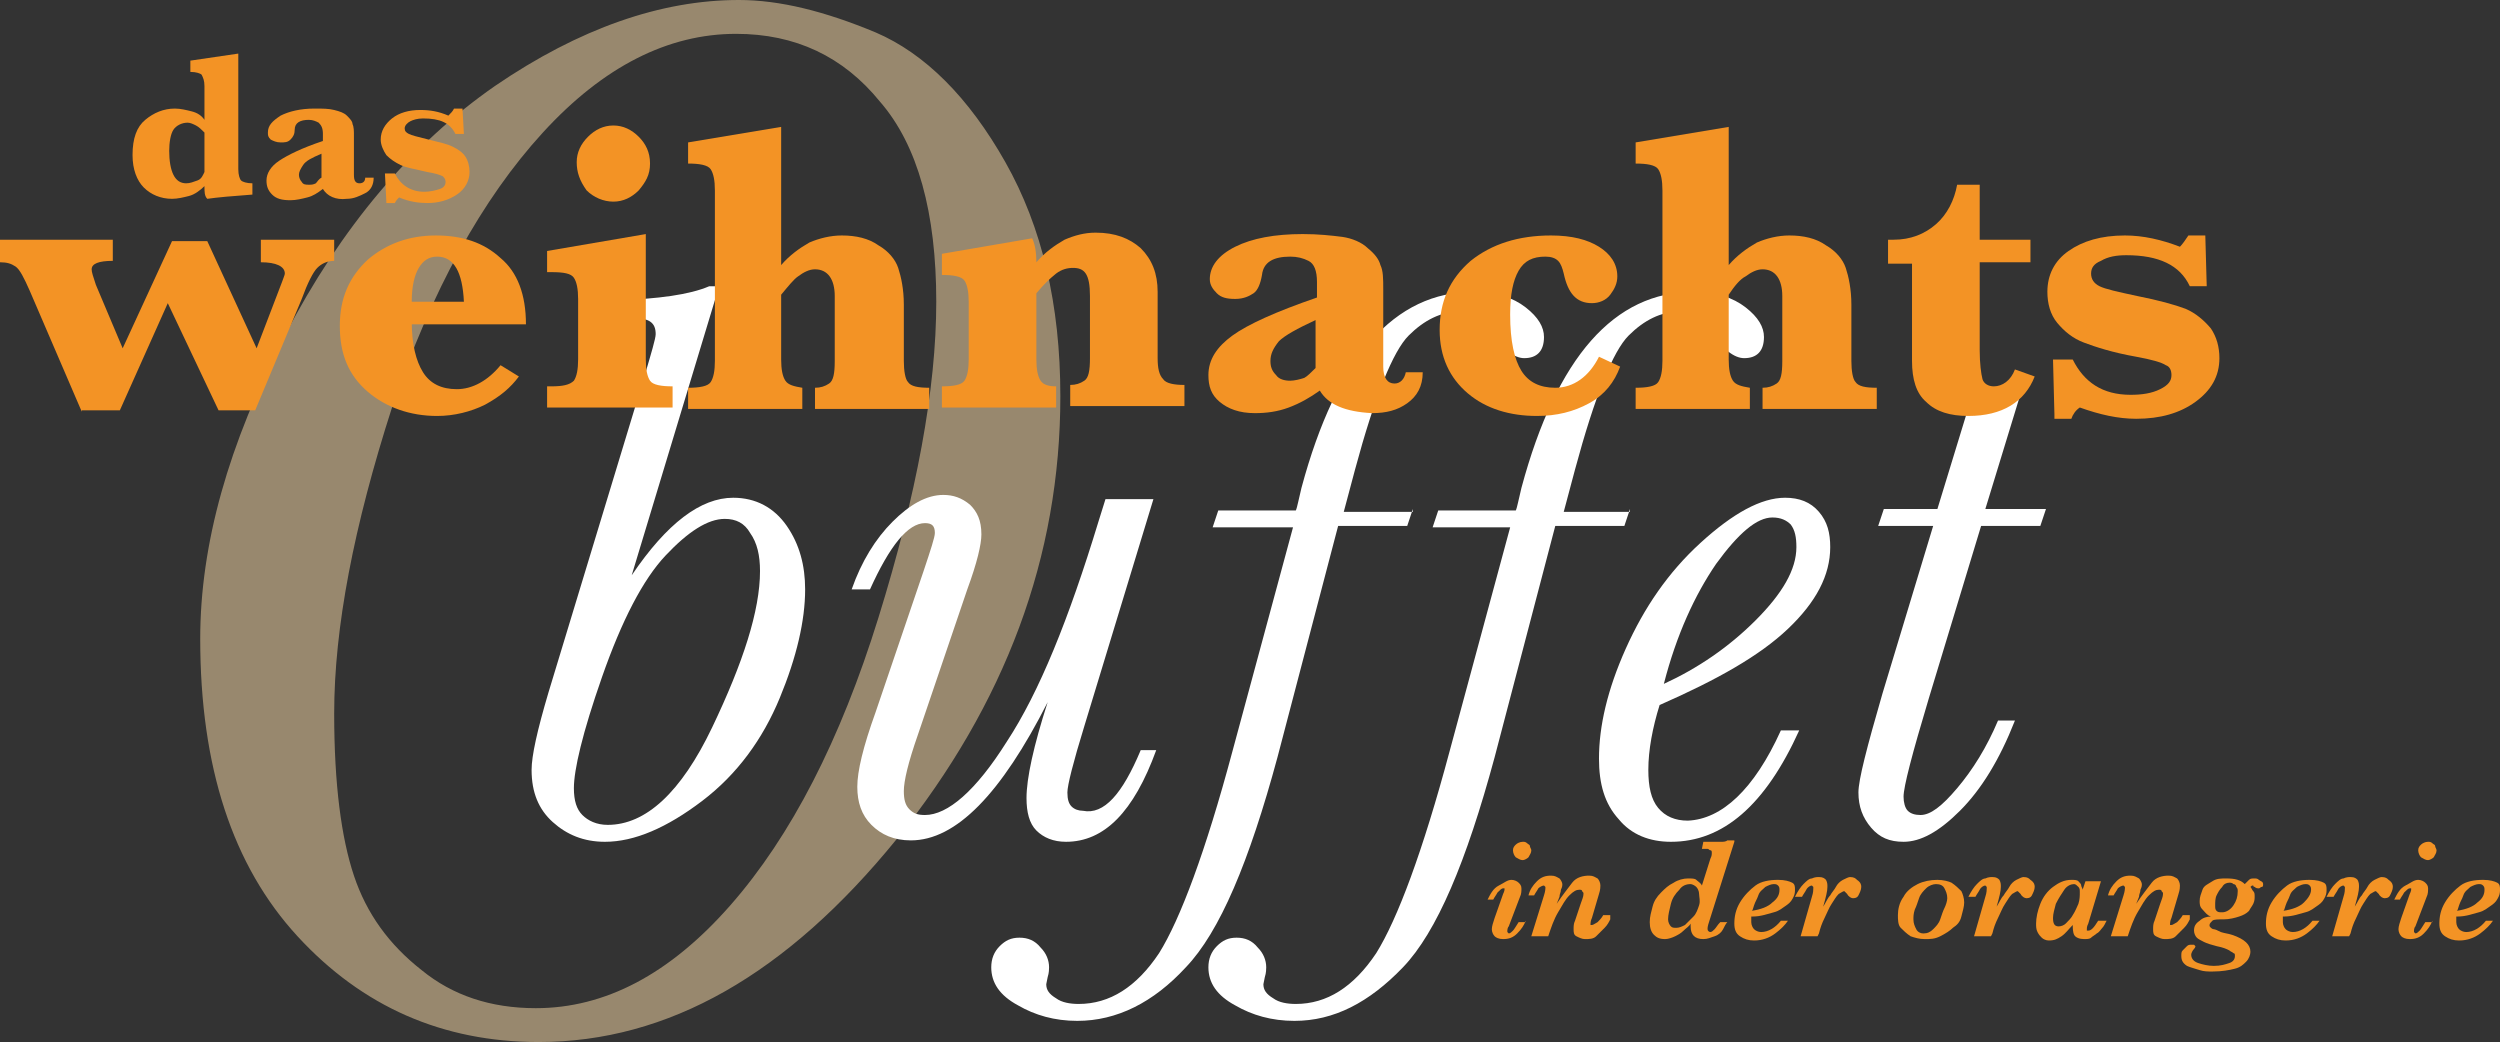
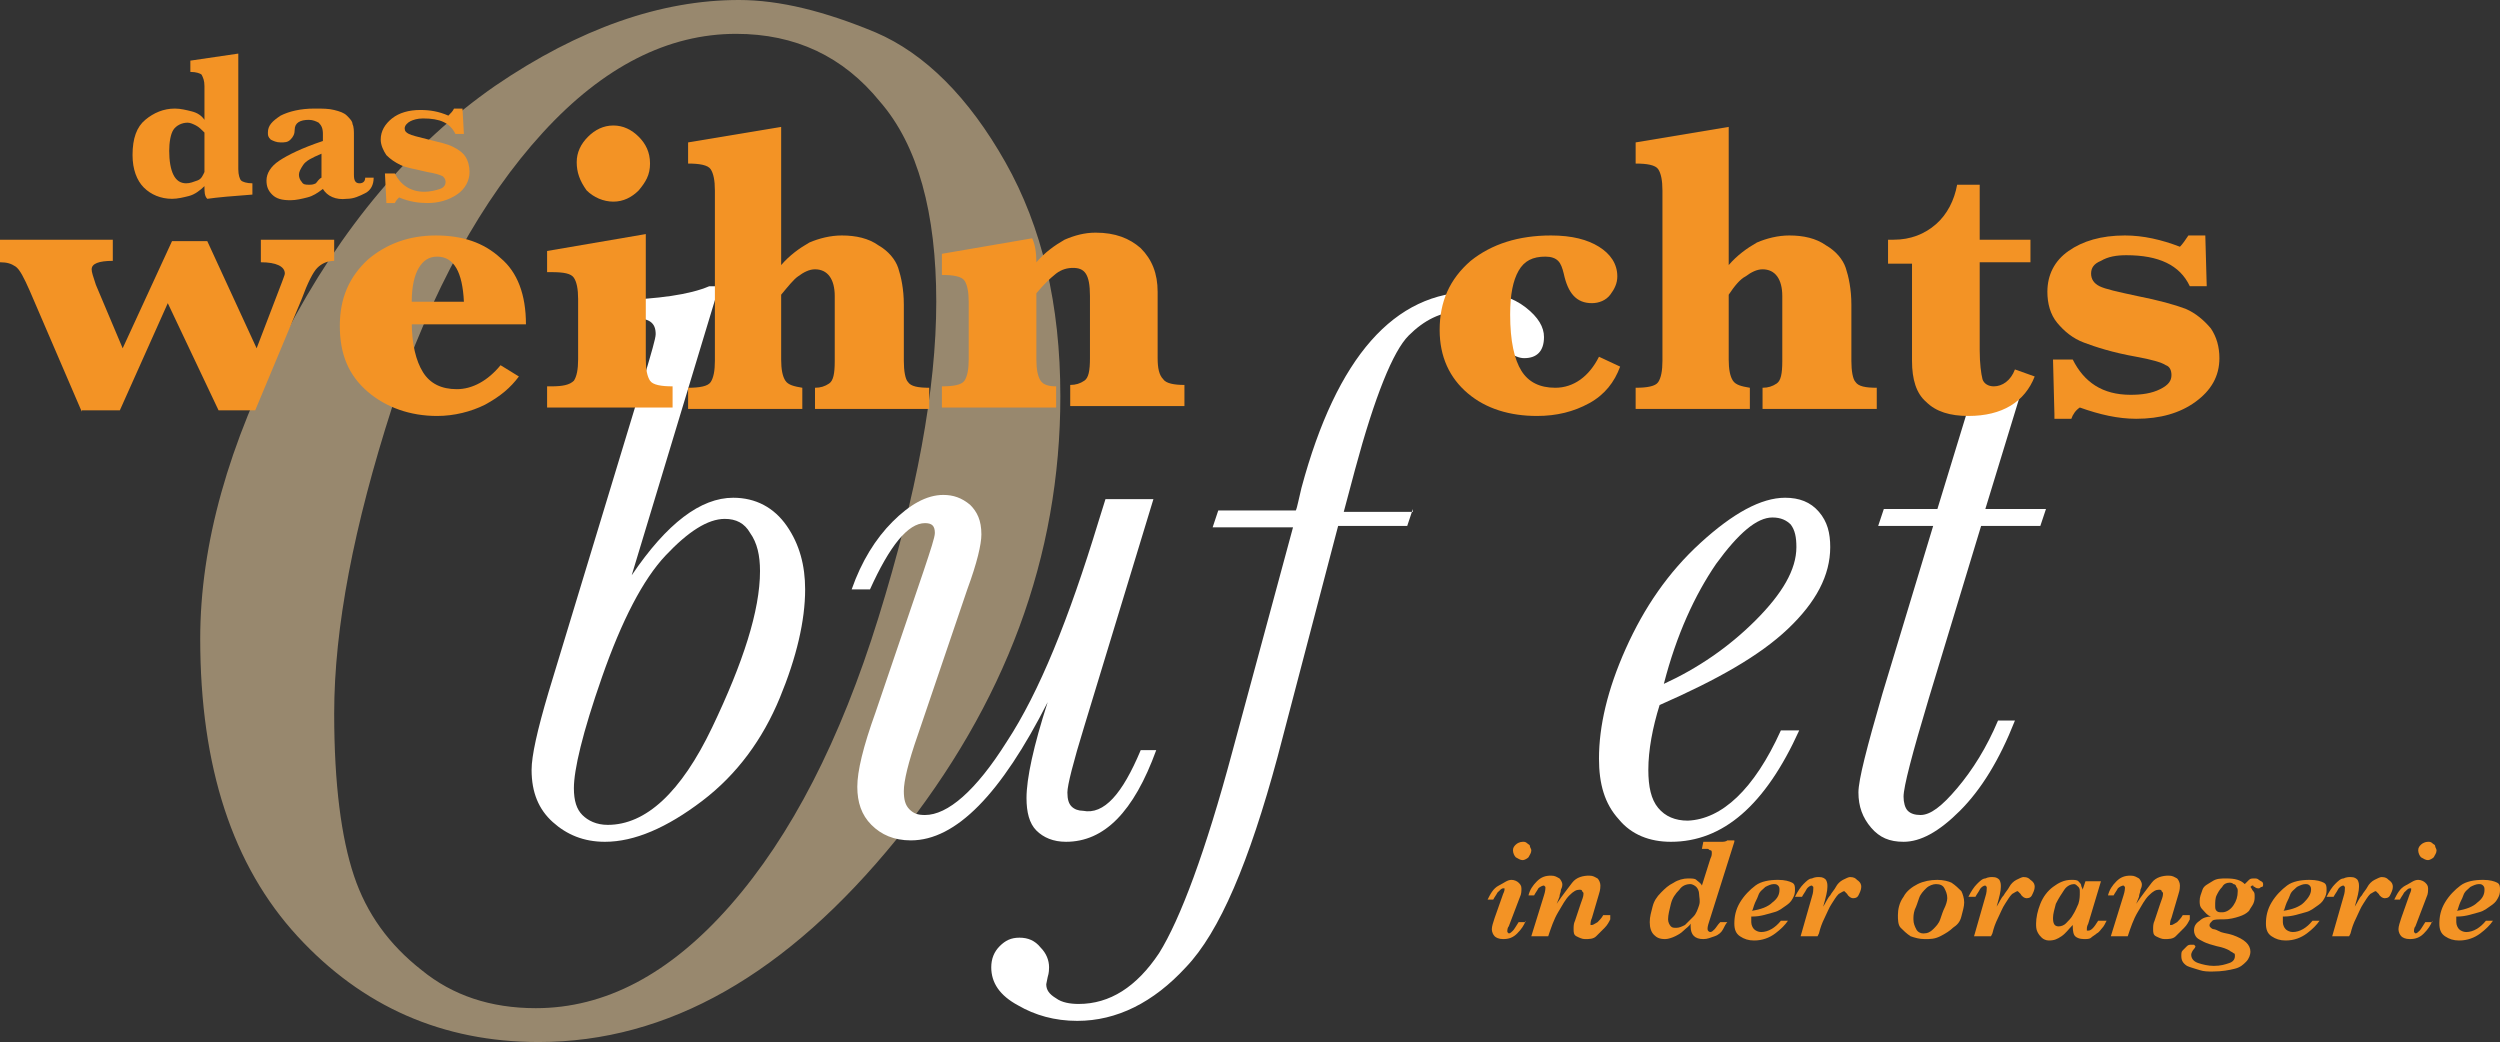
<svg xmlns="http://www.w3.org/2000/svg" id="Ebene_1" x="0px" y="0px" width="177.3px" height="73.9px" viewBox="0 0 177.3 73.9" style="enable-background:new 0 0 177.3 73.9;" xml:space="preserve">
  <rect x="0" y="0" width="177.3" height="73.9" fill="#333333" stroke="none" />
  <style type="text/css"> .st0{opacity:0.5;} .st1{fill:#FEDEA9;} .st2{fill:#FFFFFF;} .st3{fill:#F39325;} </style>
  <g class="st0">
    <path class="st1" d="M14.2,45.3c0-6.7,2-13.8,6-21.5c4-7.7,9-13.6,14.9-17.7C41.1,2,46.9,0,52.4,0c2.9,0,6.1,0.8,9.7,2.3 c3.5,1.5,6.6,4.6,9.2,9.2c2.6,4.6,3.9,10.1,3.9,16.6c0,11.4-3.9,21.8-11.6,31.4c-7.8,9.6-16.2,14.4-25.4,14.4 c-6.8,0-12.5-2.5-17.1-7.5C16.5,61.4,14.2,54.4,14.2,45.3z M23.7,50.6c0,5,0.5,8.8,1.4,11.5c0.9,2.7,2.5,4.9,4.8,6.7 c2.2,1.8,4.9,2.7,8.1,2.7c4.9,0,9.5-2.4,13.8-7.3c4.3-4.9,7.8-11.7,10.5-20.4c2.7-8.7,4.1-16.2,4.1-22.4c0-6.3-1.3-11.1-4-14.2 c-2.6-3.2-6-4.8-10.2-4.8c-4.8,0-9.4,2.3-13.7,7c-4.3,4.7-7.9,11.2-10.7,19.5C25.1,37.3,23.7,44.5,23.7,50.6z" />
  </g>
  <g>
    <g>
      <path class="st2" d="M44.8,40.8c2.5-3.7,4.9-5.5,7.2-5.5c1.6,0,2.9,0.7,3.8,2s1.3,2.8,1.3,4.5c0,2.2-0.6,4.8-1.8,7.7 c-1.2,2.9-3,5.4-5.5,7.3s-4.8,2.9-6.9,2.9c-1.5,0-2.7-0.5-3.7-1.4s-1.5-2.1-1.5-3.7c0-1,0.4-2.8,1.2-5.5l6.8-22.4 c0.5-1.7,0.8-2.7,0.8-3c0-0.4-0.1-0.7-0.4-0.9s-0.9-0.3-1.8-0.3h-0.9l0.3-1.2c3-0.1,5.2-0.4,6.6-1H51L44.8,40.8z M40.7,55.9 c0,0.9,0.2,1.5,0.6,1.9c0.4,0.4,1,0.7,1.8,0.7c2.7,0,5.2-2.3,7.4-6.9s3.4-8.3,3.4-11.1c0-1.1-0.2-2-0.7-2.7c-0.4-0.7-1-1-1.8-1 c-1.2,0-2.6,0.9-4.2,2.6c-1.6,1.7-3.1,4.6-4.5,8.6S40.7,54.6,40.7,55.9z" />
      <path class="st2" d="M80.9,53.2H82c-1.6,4.4-3.7,6.5-6.4,6.5c-0.9,0-1.6-0.3-2.1-0.8c-0.5-0.5-0.7-1.3-0.7-2.3 c0-1.4,0.5-3.7,1.5-6.8c-3.3,6.5-6.5,9.8-9.7,9.8c-1.2,0-2.1-0.4-2.8-1.1c-0.7-0.7-1-1.6-1-2.7c0-1.1,0.4-2.8,1.3-5.3l3.4-10 c0.5-1.5,0.8-2.4,0.8-2.7c0-0.5-0.2-0.7-0.7-0.7c-1.2,0-2.5,1.6-3.9,4.7h-1.3c0.7-2,1.7-3.6,2.9-4.8c1.2-1.2,2.4-1.9,3.6-1.9 c0.7,0,1.3,0.2,1.9,0.7c0.5,0.5,0.8,1.1,0.8,2.1c0,0.7-0.3,2-1,3.9l-3.5,10.3c-0.7,2-1,3.3-1,4c0,0.6,0.1,1,0.4,1.3 c0.3,0.3,0.6,0.4,1.1,0.4c1.6,0,3.6-1.7,5.8-5.2c2.3-3.5,4.4-8.7,6.5-15.6l0.5-1.6h3.4l-4.9,16.1c-0.8,2.6-1.2,4.2-1.2,4.7 c0,0.5,0.1,0.8,0.3,1s0.5,0.3,0.8,0.3C78.3,57.8,79.6,56.3,80.9,53.2z" />
      <path class="st2" d="M100.2,36.1l-0.4,1.2h-4.9l-4.3,16.4c-2,7.4-4.1,12.4-6.5,14.9c-2.3,2.5-4.9,3.8-7.7,3.8 c-1.6,0-3-0.4-4.2-1.1c-1.3-0.7-1.9-1.6-1.9-2.7c0-0.6,0.2-1.1,0.6-1.5s0.8-0.6,1.4-0.6c0.6,0,1.1,0.2,1.5,0.7 c0.4,0.4,0.6,0.9,0.6,1.4c0,0.1,0,0.4-0.1,0.7l-0.1,0.5c0,0.4,0.2,0.7,0.7,1c0.4,0.3,1,0.4,1.6,0.4c2.2,0,4.1-1.2,5.7-3.6 c1.5-2.4,3.3-7.2,5.2-14.3l4.3-15.9H86l0.4-1.2h5.5c0.1-0.2,0.2-0.8,0.4-1.6c2.5-9.3,6.6-13.9,12.2-13.9c1.6,0,2.8,0.4,3.7,1.1 s1.3,1.4,1.3,2.1c0,1-0.5,1.5-1.4,1.5c-0.7,0-1.5-0.6-2.4-1.9c-0.6-0.9-1.3-1.4-2.2-1.4c-1.3,0-2.5,0.6-3.6,1.7s-2.4,4.3-3.8,9.5 l-0.8,3H100.2z" />
-       <path class="st2" d="M115.6,36.1l-0.4,1.2h-4.9L106,53.7c-2,7.4-4.1,12.4-6.5,14.9s-4.9,3.8-7.7,3.8c-1.6,0-3-0.4-4.2-1.1 c-1.3-0.7-1.9-1.6-1.9-2.7c0-0.6,0.2-1.1,0.6-1.5s0.8-0.6,1.4-0.6c0.6,0,1.1,0.2,1.5,0.7c0.4,0.4,0.6,0.9,0.6,1.4 c0,0.1,0,0.4-0.1,0.7l-0.1,0.5c0,0.4,0.2,0.7,0.7,1c0.4,0.3,1,0.4,1.6,0.4c2.2,0,4.1-1.2,5.7-3.6c1.5-2.4,3.3-7.2,5.2-14.3 l4.3-15.9h-5.5l0.4-1.2h5.5c0.1-0.2,0.2-0.8,0.4-1.6c2.5-9.3,6.6-13.9,12.2-13.9c1.6,0,2.8,0.4,3.7,1.1s1.3,1.4,1.3,2.1 c0,1-0.5,1.5-1.4,1.5c-0.7,0-1.5-0.6-2.4-1.9c-0.6-0.9-1.3-1.4-2.2-1.4c-1.3,0-2.5,0.6-3.6,1.7s-2.4,4.3-3.8,9.5l-0.8,3H115.6z" />
      <path class="st2" d="M126.3,51.8h1.3c-2.4,5.3-5.4,7.9-9.1,7.9c-1.5,0-2.8-0.5-3.7-1.6c-1-1.1-1.4-2.5-1.4-4.3 c0-2.3,0.6-4.9,1.9-7.8s3-5.4,5.3-7.5c2.3-2.1,4.3-3.2,6-3.2c1,0,1.8,0.3,2.4,1s0.8,1.5,0.8,2.5c0,2-1,3.9-3,5.8 c-2,1.9-5,3.6-9.1,5.4c-0.5,1.6-0.8,3.2-0.8,4.6c0,1.2,0.2,2.1,0.7,2.7c0.5,0.6,1.2,0.9,2.1,0.9C122.1,58.1,124.4,56,126.3,51.8z M118,48.5c2.4-1.1,4.6-2.6,6.5-4.5c1.9-1.9,2.9-3.6,2.9-5.2c0-0.7-0.1-1.2-0.4-1.6c-0.3-0.3-0.7-0.5-1.3-0.5 c-1.1,0-2.4,1.1-4,3.3C120.2,42.2,118.9,45,118,48.5z" />
      <path class="st2" d="M145.1,36.1l-0.4,1.2h-4.2l-3.7,12.2c-1.2,4-1.8,6.3-1.8,7c0,0.4,0.1,0.8,0.3,1c0.2,0.2,0.5,0.3,0.9,0.3 c0.7,0,1.5-0.6,2.6-1.9c1.1-1.3,2.1-2.9,2.9-4.8h1.2c-1.1,2.8-2.4,4.9-3.9,6.4c-1.5,1.5-2.8,2.2-4,2.2c-1,0-1.7-0.3-2.3-1 c-0.6-0.7-0.9-1.5-0.9-2.5c0-0.9,0.6-3.2,1.7-7l3.6-11.9h-3.9l0.4-1.2h3.8l2.6-8.5h3.4l-2.6,8.5H145.1z" />
    </g>
  </g>
  <g>
    <g>
      <path class="st3" d="M5.8,29.2l-3.7-8.6c-0.4-0.9-0.7-1.5-1-1.7S0.5,18.6,0,18.6V17h8v1.5c-1,0-1.5,0.2-1.5,0.6 c0,0.2,0.1,0.5,0.3,1.1l1.9,4.5l3.5-7.6h2.5l3.5,7.6L20,20c0.1-0.3,0.2-0.5,0.2-0.6c0-0.5-0.6-0.8-1.7-0.8V17h5.2v1.5 c-0.5,0-0.9,0.2-1.2,0.5c-0.3,0.3-0.7,1.1-1.1,2.2l-3.3,7.9h-2.6l-3.6-7.6l-3.4,7.6H5.8z" />
      <path class="st3" d="M29.2,22.8c0,1.6,0.3,2.8,0.8,3.6s1.3,1.2,2.4,1.2c1.1,0,2.2-0.6,3.1-1.7l1.3,0.8c-0.6,0.8-1.3,1.4-2.4,2 c-1,0.5-2.2,0.8-3.4,0.8c-1.9,0-3.6-0.6-4.9-1.7c-1.4-1.2-2-2.7-2-4.7s0.7-3.5,2-4.7c1.3-1.1,2.9-1.7,4.8-1.7 c1.9,0,3.4,0.5,4.6,1.6c1.2,1,1.8,2.6,1.8,4.7H29.2z M29.2,21.4h3.7c-0.1-2.1-0.7-3.2-1.9-3.2c-0.6,0-1,0.3-1.3,0.8 C29.4,19.5,29.2,20.3,29.2,21.4z" />
      <path class="st3" d="M45.8,16.6v8.9c0,0.7,0.1,1.2,0.3,1.5c0.2,0.3,0.8,0.4,1.6,0.4v1.5h-8.9v-1.5h0.3c0.8,0,1.3-0.1,1.6-0.4 c0.2-0.3,0.3-0.8,0.3-1.5v-4.3c0-0.7-0.1-1.2-0.3-1.5c-0.2-0.3-0.7-0.4-1.6-0.4h-0.3v-1.5L45.8,16.6z M40.9,11.5 c0-0.7,0.3-1.3,0.8-1.8s1.1-0.8,1.8-0.8c0.7,0,1.3,0.3,1.8,0.8s0.8,1.1,0.8,1.9s-0.3,1.3-0.8,1.9c-0.5,0.5-1.1,0.8-1.8,0.8 c-0.7,0-1.4-0.3-1.9-0.8C41.1,12.8,40.9,12.2,40.9,11.5z" />
      <path class="st3" d="M55.4,20.9v4.6c0,0.7,0.1,1.2,0.3,1.5c0.2,0.3,0.6,0.4,1.2,0.5v1.5h-8.1v-1.5c0.8,0,1.4-0.1,1.6-0.4 c0.2-0.3,0.3-0.8,0.3-1.5V13.5c0-0.7-0.1-1.2-0.3-1.5c-0.2-0.3-0.8-0.4-1.6-0.4v-1.5l6.6-1.1v9.8c0.6-0.7,1.3-1.2,2-1.6 c0.7-0.3,1.5-0.5,2.3-0.5c1,0,1.9,0.2,2.6,0.7c0.7,0.4,1.2,1,1.4,1.6c0.2,0.6,0.4,1.5,0.4,2.6v4c0,0.7,0.1,1.3,0.3,1.5 c0.2,0.3,0.7,0.4,1.5,0.4v1.5h-8.1v-1.5c0.4,0,0.7-0.1,1-0.3c0.3-0.2,0.4-0.7,0.4-1.6v-4.6c0-1.2-0.5-1.9-1.4-1.9 c-0.4,0-0.8,0.2-1.2,0.5C56.3,19.8,55.9,20.3,55.4,20.9z" />
      <path class="st3" d="M73.5,20.8v4.7c0,0.7,0.1,1.2,0.3,1.5c0.2,0.3,0.6,0.4,1.1,0.4v1.5h-8.1v-1.5c0.8,0,1.4-0.1,1.6-0.4 c0.2-0.3,0.3-0.8,0.3-1.5v-4.1c0-0.7-0.1-1.2-0.3-1.5c-0.2-0.3-0.8-0.4-1.6-0.4V18l6.4-1.1c0.2,0.4,0.3,1,0.3,1.7 c0.6-0.7,1.3-1.2,2-1.6c0.7-0.3,1.4-0.5,2.2-0.5c1.4,0,2.4,0.4,3.2,1.1c0.8,0.8,1.2,1.8,1.2,3.1v4.7c0,0.7,0.1,1.2,0.4,1.5 c0.2,0.3,0.8,0.4,1.5,0.4v1.5h-8.1v-1.5c0.4,0,0.7-0.1,1-0.3s0.4-0.7,0.4-1.6v-4.4c0-0.8-0.1-1.3-0.3-1.6s-0.5-0.4-0.9-0.4 s-0.8,0.1-1.2,0.4C74.4,19.8,74,20.2,73.5,20.8z" />
-       <path class="st3" d="M93.6,27.7c-0.7,0.5-1.4,0.9-2.2,1.2c-0.8,0.3-1.6,0.4-2.4,0.4c-1.1,0-1.9-0.3-2.5-0.8 c-0.6-0.5-0.8-1.1-0.8-1.9c0-1.1,0.6-2,1.7-2.8c1.1-0.8,3.1-1.7,6-2.7V20c0-0.8-0.2-1.3-0.6-1.5c-0.4-0.2-0.8-0.3-1.3-0.3 c-1.2,0-1.9,0.4-2,1.3c-0.1,0.6-0.3,1.1-0.6,1.3s-0.7,0.4-1.3,0.4c-0.6,0-1-0.1-1.3-0.4c-0.3-0.3-0.5-0.6-0.5-1 c0-0.9,0.6-1.7,1.8-2.3c1.2-0.6,2.8-0.9,4.8-0.9c1.1,0,2,0.1,2.8,0.2c0.7,0.1,1.4,0.4,1.8,0.8c0.5,0.4,0.8,0.8,0.9,1.2 c0.2,0.4,0.2,1,0.2,1.7v5.5c0,0.8,0.3,1.2,0.8,1.2c0.4,0,0.7-0.3,0.8-0.8h1.2c0,1-0.4,1.7-1.1,2.2s-1.5,0.7-2.5,0.7 C95.4,29.2,94.2,28.7,93.6,27.7z M93.3,26.1v-3.4c-1.3,0.6-2.2,1.1-2.6,1.5c-0.4,0.5-0.6,0.9-0.6,1.4c0,0.4,0.1,0.7,0.4,1 c0.2,0.3,0.6,0.4,1,0.4c0.3,0,0.7-0.1,1-0.2C92.7,26.7,93,26.4,93.3,26.1z" />
      <path class="st3" d="M113.4,25.3l1.5,0.7c-0.4,1.1-1.1,2-2.2,2.6c-1.1,0.6-2.3,0.9-3.7,0.9c-1.9,0-3.6-0.5-4.9-1.6 c-1.3-1.1-2-2.6-2-4.5c0-2,0.7-3.6,2.2-4.9c1.5-1.2,3.4-1.8,5.7-1.8c1.5,0,2.6,0.3,3.4,0.8c0.8,0.5,1.3,1.2,1.3,2.1 c0,0.5-0.2,0.9-0.5,1.3c-0.3,0.4-0.8,0.6-1.3,0.6c-1.1,0-1.7-0.7-2-2.1c-0.1-0.4-0.2-0.7-0.4-0.9c-0.2-0.2-0.5-0.3-0.9-0.3 c-0.9,0-1.5,0.3-1.9,1c-0.4,0.7-0.6,1.7-0.6,3.1c0,1.9,0.3,3.2,0.8,4c0.5,0.8,1.3,1.2,2.4,1.2C111.6,27.5,112.7,26.7,113.4,25.3z" />
      <path class="st3" d="M122.6,20.9v4.6c0,0.7,0.1,1.2,0.3,1.5c0.2,0.3,0.6,0.4,1.2,0.5v1.5H116v-1.5c0.8,0,1.4-0.1,1.6-0.4 c0.2-0.3,0.3-0.8,0.3-1.5V13.5c0-0.7-0.1-1.2-0.3-1.5c-0.2-0.3-0.8-0.4-1.6-0.4v-1.5l6.6-1.1v9.8c0.6-0.7,1.3-1.2,2-1.6 c0.7-0.3,1.5-0.5,2.3-0.5c1,0,1.9,0.2,2.6,0.7c0.7,0.4,1.2,1,1.4,1.6c0.2,0.6,0.4,1.5,0.4,2.6v4c0,0.7,0.1,1.3,0.3,1.5 c0.2,0.3,0.7,0.4,1.5,0.4v1.5H125v-1.5c0.4,0,0.7-0.1,1-0.3c0.3-0.2,0.4-0.7,0.4-1.6v-4.6c0-1.2-0.5-1.9-1.4-1.9 c-0.4,0-0.8,0.2-1.2,0.5C123.4,19.8,123,20.3,122.6,20.9z" />
      <path class="st3" d="M140.4,18.6v6.2c0,1,0.1,1.7,0.2,2.1c0.1,0.3,0.4,0.5,0.8,0.5c0.6,0,1.2-0.4,1.5-1.2l1.4,0.5 c-0.7,1.8-2.3,2.8-4.7,2.8c-1.3,0-2.3-0.3-3-1c-0.7-0.6-1-1.6-1-2.9v-6.9h-1.7V17l0.4,0c1.2,0,2.2-0.4,3-1.1 c0.8-0.7,1.3-1.7,1.5-2.8h1.6V17h3.6v1.6H140.4z" />
      <path class="st3" d="M145.7,29.4l-0.1-3.9h1.4c0.8,1.6,2.1,2.5,4.1,2.5c0.8,0,1.5-0.1,2.1-0.4c0.6-0.3,0.8-0.6,0.8-1 c0-0.3-0.1-0.6-0.4-0.7c-0.3-0.2-1-0.4-2.1-0.6c-1.7-0.3-2.9-0.7-3.7-1c-0.8-0.3-1.4-0.8-1.9-1.4c-0.5-0.6-0.7-1.4-0.7-2.2 c0-1.2,0.5-2.2,1.5-2.9c1-0.7,2.3-1.1,4-1.1c1.3,0,2.6,0.3,3.9,0.8c0.2-0.2,0.4-0.5,0.6-0.8h1.2l0.1,3.6h-1.2 c-0.7-1.5-2.2-2.2-4.5-2.2c-0.7,0-1.3,0.1-1.8,0.4c-0.5,0.2-0.7,0.5-0.7,0.9c0,0.4,0.2,0.7,0.6,0.9c0.4,0.2,1.3,0.4,2.7,0.7 c1.5,0.3,2.6,0.6,3.4,0.9c0.7,0.3,1.3,0.8,1.8,1.4c0.4,0.6,0.6,1.3,0.6,2.1c0,1.3-0.6,2.3-1.7,3.1s-2.5,1.2-4.2,1.2 c-1.3,0-2.6-0.3-4-0.8c-0.3,0.2-0.5,0.5-0.6,0.8H145.7z" />
    </g>
  </g>
  <g>
    <path class="st3" d="M14.5,13.2c-0.3,0.3-0.7,0.6-1.1,0.7s-0.8,0.2-1.2,0.2c-0.8,0-1.5-0.3-2-0.8s-0.8-1.3-0.8-2.3 c0-1.2,0.3-2,0.9-2.5c0.6-0.5,1.3-0.8,2.1-0.8c0.4,0,0.8,0.1,1.2,0.2c0.4,0.1,0.7,0.3,0.9,0.6V6.1c0-0.4-0.1-0.6-0.2-0.8 c-0.1-0.1-0.4-0.2-0.8-0.2V4.3l3.4-0.5V12c0,0.4,0.1,0.7,0.2,0.8s0.4,0.2,0.8,0.2v0.8c-1.4,0.1-2.5,0.2-3.2,0.3 C14.5,13.9,14.5,13.6,14.5,13.2z M14.5,12.2V9.4c-0.2-0.2-0.4-0.4-0.6-0.5c-0.2-0.1-0.4-0.2-0.6-0.2c-0.4,0-0.8,0.2-1,0.5 c-0.2,0.3-0.3,0.9-0.3,1.5c0,0.7,0.1,1.3,0.3,1.7c0.2,0.4,0.5,0.6,0.9,0.6c0.3,0,0.5-0.1,0.8-0.2S14.4,12.4,14.5,12.2z" />
    <path class="st3" d="M22.9,13.4c-0.4,0.3-0.7,0.5-1.1,0.6s-0.8,0.2-1.2,0.2c-0.6,0-1-0.1-1.3-0.4s-0.4-0.6-0.4-1 c0-0.5,0.3-1,0.9-1.4c0.6-0.4,1.6-0.9,3.1-1.4V9.5c0-0.4-0.1-0.6-0.3-0.8c-0.2-0.1-0.4-0.2-0.7-0.2c-0.6,0-1,0.2-1,0.7 c0,0.3-0.1,0.5-0.3,0.7s-0.4,0.2-0.7,0.2c-0.3,0-0.5-0.1-0.7-0.2c-0.2-0.2-0.2-0.3-0.2-0.5c0-0.5,0.3-0.8,0.9-1.2 c0.6-0.3,1.4-0.5,2.4-0.5c0.6,0,1,0,1.4,0.1s0.7,0.2,0.9,0.4S25,8.6,25,8.8c0.1,0.2,0.1,0.5,0.1,0.8v2.8c0,0.4,0.1,0.6,0.4,0.6 c0.2,0,0.4-0.1,0.4-0.4h0.6c0,0.5-0.2,0.9-0.6,1.1c-0.4,0.2-0.8,0.4-1.3,0.4C23.8,14.2,23.2,13.9,22.9,13.4z M22.8,12.6v-1.7 c-0.7,0.3-1.1,0.5-1.3,0.8s-0.3,0.5-0.3,0.7c0,0.2,0.1,0.4,0.2,0.5c0.1,0.2,0.3,0.2,0.5,0.2c0.2,0,0.3,0,0.5-0.1 C22.5,12.9,22.6,12.7,22.8,12.6z" />
    <path class="st3" d="M27.4,14.3l-0.1-2h0.7c0.4,0.8,1.1,1.3,2.1,1.3c0.4,0,0.8-0.1,1.1-0.2c0.3-0.1,0.4-0.3,0.4-0.5 c0-0.2-0.1-0.3-0.2-0.4c-0.2-0.1-0.5-0.2-1.1-0.3c-0.8-0.2-1.5-0.3-1.9-0.5c-0.4-0.2-0.7-0.4-1-0.7c-0.2-0.3-0.4-0.7-0.4-1.1 c0-0.6,0.3-1.1,0.8-1.5c0.5-0.4,1.2-0.6,2-0.6c0.7,0,1.3,0.1,2,0.4C32,8,32.1,7.9,32.2,7.7h0.6l0.1,1.8h-0.6 c-0.4-0.8-1.1-1.1-2.3-1.1c-0.4,0-0.7,0.1-0.9,0.2c-0.2,0.1-0.4,0.3-0.4,0.5c0,0.2,0.1,0.3,0.3,0.4c0.2,0.1,0.6,0.2,1.4,0.4 c0.8,0.2,1.3,0.3,1.7,0.5c0.4,0.2,0.7,0.4,0.9,0.7s0.3,0.7,0.3,1.1c0,0.6-0.3,1.2-0.9,1.6c-0.6,0.4-1.3,0.6-2.1,0.6 c-0.6,0-1.3-0.1-2-0.4c-0.1,0.1-0.2,0.2-0.3,0.4H27.4z" />
  </g>
  <g>
    <path class="st3" d="M108.2,65.3c-0.1,0.3-0.3,0.6-0.6,0.9c-0.3,0.3-0.6,0.4-1,0.4c-0.3,0-0.5-0.1-0.6-0.2 c-0.1-0.1-0.2-0.3-0.2-0.5c0-0.2,0.1-0.5,0.2-0.8l0.6-1.7c0.1-0.2,0.1-0.3,0.1-0.3c0,0,0-0.1,0-0.1c0,0-0.1,0-0.1,0 c-0.1,0-0.2,0.1-0.4,0.3c-0.1,0.2-0.2,0.3-0.3,0.5h-0.4c0.2-0.4,0.4-0.8,0.8-1s0.6-0.4,0.9-0.4c0.2,0,0.4,0.1,0.5,0.2 c0.1,0.1,0.2,0.2,0.2,0.4c0,0.2,0,0.4-0.1,0.6l-0.8,2.1c-0.1,0.1-0.1,0.3-0.1,0.3c0,0,0,0.1,0,0.1s0.1,0.1,0.1,0.1 c0.1,0,0.2-0.1,0.3-0.2c0.1-0.1,0.2-0.3,0.4-0.6H108.2z M108.6,60.3c0,0.2-0.1,0.3-0.2,0.5c-0.1,0.1-0.3,0.2-0.4,0.2 c-0.2,0-0.3-0.1-0.5-0.2c-0.1-0.1-0.2-0.3-0.2-0.5c0-0.2,0.1-0.3,0.2-0.4c0.1-0.1,0.3-0.2,0.5-0.2c0.1,0,0.2,0,0.3,0.1 s0.2,0.1,0.2,0.2S108.6,60.2,108.6,60.3z" />
    <path class="st3" d="M114.2,65.2c-0.1,0.2-0.2,0.4-0.4,0.6c-0.2,0.2-0.4,0.4-0.6,0.6c-0.2,0.2-0.5,0.2-0.8,0.2 c-0.2,0-0.4-0.1-0.6-0.2s-0.2-0.3-0.2-0.5c0-0.2,0-0.4,0.1-0.6l0.4-1.2c0.1-0.3,0.2-0.5,0.2-0.7c0-0.1,0-0.1-0.1-0.2 c0-0.1-0.1-0.1-0.2-0.1c-0.2,0-0.4,0.1-0.7,0.4c-0.3,0.3-0.5,0.7-0.8,1.2s-0.5,1.1-0.7,1.7h-1.2l0.9-2.9c0.1-0.3,0.1-0.5,0.1-0.5 c0,0,0-0.1,0-0.1c0,0-0.1-0.1-0.1-0.1c-0.1,0-0.3,0.1-0.4,0.2c-0.1,0.2-0.2,0.3-0.3,0.5h-0.4c0.1-0.4,0.3-0.7,0.6-1s0.6-0.4,1-0.4 c0.3,0,0.4,0.1,0.6,0.2c0.1,0.1,0.2,0.3,0.2,0.4c0,0.1,0,0.2-0.1,0.4c0,0.2-0.1,0.3-0.1,0.5l-0.2,0.5c0.4-0.6,0.8-1.1,1.1-1.5 s0.8-0.5,1.2-0.5c0.3,0,0.4,0.1,0.6,0.2c0.1,0.1,0.2,0.3,0.2,0.5c0,0.1,0,0.3-0.1,0.6l-0.5,1.7c-0.1,0.2-0.1,0.4-0.1,0.4 c0,0,0,0.1,0,0.1c0,0,0.1,0,0.1,0c0.1,0,0.2-0.1,0.4-0.2c0.1-0.1,0.3-0.3,0.4-0.5H114.2z" />
    <path class="st3" d="M123,59.7l-1.8,5.7c-0.1,0.3-0.1,0.4-0.1,0.5c0,0.1,0.1,0.2,0.2,0.2c0.1,0,0.2-0.1,0.3-0.2 c0.1-0.1,0.2-0.3,0.4-0.5h0.5c-0.1,0.1-0.2,0.3-0.3,0.5c-0.1,0.2-0.3,0.4-0.6,0.5s-0.5,0.2-0.8,0.2c-0.6,0-0.9-0.3-0.9-0.9 c0,0,0,0,0-0.1s0,0,0-0.1c-0.1,0.2-0.3,0.3-0.5,0.5s-0.4,0.3-0.6,0.4c-0.2,0.1-0.5,0.2-0.7,0.2c-0.4,0-0.6-0.1-0.8-0.3 c-0.2-0.2-0.3-0.5-0.3-0.9c0-0.4,0.1-0.7,0.2-1.1s0.3-0.7,0.6-1c0.3-0.3,0.5-0.5,0.9-0.7c0.3-0.2,0.7-0.3,1-0.3 c0.3,0,0.5,0,0.6,0.1c0.1,0.1,0.3,0.2,0.4,0.4l0.6-1.9c0.1-0.2,0.1-0.3,0.1-0.4c0-0.1,0-0.2-0.1-0.2c-0.1,0-0.1-0.1-0.2-0.1 c-0.1,0-0.2,0-0.4,0l0.1-0.5c0.3,0,0.6,0,0.8,0c0.2,0,0.3,0,0.5,0c0.1,0,0.3,0,0.4-0.1H123z M120.5,63.4c0-0.2-0.1-0.4-0.2-0.5 c-0.1-0.1-0.3-0.2-0.4-0.2c-0.3,0-0.6,0.1-0.8,0.4c-0.3,0.3-0.5,0.6-0.6,1s-0.2,0.8-0.2,1.1c0,0.2,0.1,0.4,0.2,0.5s0.2,0.1,0.4,0.1 c0.2,0,0.4-0.1,0.6-0.2c0.2-0.2,0.4-0.4,0.6-0.6c0.2-0.2,0.3-0.5,0.4-0.8S120.5,63.6,120.5,63.4z" />
    <path class="st3" d="M127.3,63.1c0,0.1,0,0.3-0.1,0.5c-0.1,0.2-0.2,0.4-0.5,0.6s-0.5,0.4-0.9,0.5s-0.9,0.3-1.5,0.3l-0.1,0 c0,0.1,0,0.3,0,0.4c0,0.2,0.1,0.4,0.2,0.5c0.1,0.1,0.3,0.2,0.5,0.2c0.5,0,1-0.3,1.4-0.8h0.5c-0.2,0.3-0.5,0.6-0.9,0.9 c-0.4,0.3-0.9,0.5-1.5,0.5c-0.4,0-0.7-0.1-1-0.3c-0.3-0.2-0.4-0.5-0.4-0.9c0-0.5,0.1-1,0.4-1.5s0.7-0.9,1.1-1.2s1-0.4,1.6-0.4 c0.5,0,0.8,0.1,1,0.2S127.3,62.9,127.3,63.1z M126.2,63.1c0-0.1,0-0.2-0.1-0.3c-0.1-0.1-0.2-0.1-0.3-0.1c-0.2,0-0.4,0.1-0.6,0.2 c-0.2,0.2-0.4,0.3-0.5,0.6s-0.2,0.4-0.3,0.7s-0.1,0.4-0.2,0.4c0.7-0.1,1.2-0.3,1.5-0.6C126.1,63.7,126.2,63.4,126.2,63.1z" />
    <path class="st3" d="M132,62.9c0,0.2-0.1,0.4-0.2,0.6c-0.1,0.2-0.3,0.2-0.4,0.2c-0.1,0-0.3-0.1-0.4-0.3c-0.1-0.1-0.2-0.2-0.2-0.2 c-0.1,0-0.2,0.1-0.4,0.2c-0.2,0.2-0.3,0.4-0.5,0.7c-0.2,0.3-0.3,0.6-0.5,1c-0.2,0.4-0.3,0.7-0.4,1.1l-0.1,0.2h-1.2l0.8-2.8 c0.1-0.3,0.1-0.5,0.1-0.6c0,0,0-0.1,0-0.1c0,0-0.1-0.1-0.1-0.1c-0.1,0-0.3,0.1-0.4,0.3c-0.1,0.2-0.2,0.3-0.3,0.5h-0.5 c0.2-0.4,0.4-0.7,0.6-0.9c0.2-0.2,0.4-0.4,0.6-0.4c0.2-0.1,0.4-0.1,0.5-0.1c0.3,0,0.4,0.1,0.5,0.2c0.1,0.2,0.1,0.3,0.1,0.5 c0,0.3-0.1,0.7-0.3,1.4c0.2-0.3,0.3-0.6,0.5-0.8c0.1-0.2,0.3-0.4,0.4-0.6s0.3-0.4,0.5-0.5c0.2-0.1,0.4-0.2,0.5-0.2 c0.3,0,0.4,0.1,0.5,0.2C132,62.6,132,62.8,132,62.9z" />
    <path class="st3" d="M139.3,64c0,0.3-0.1,0.6-0.2,1s-0.3,0.6-0.6,0.8c-0.2,0.2-0.5,0.4-0.9,0.6s-0.7,0.2-1.1,0.2 c-0.4,0-0.7-0.1-1-0.2c-0.3-0.2-0.5-0.4-0.7-0.6s-0.2-0.6-0.2-0.9c0-0.4,0.1-0.9,0.4-1.3c0.2-0.4,0.6-0.7,1-0.9 c0.4-0.2,0.9-0.3,1.4-0.3c0.4,0,0.8,0.1,1,0.2c0.3,0.2,0.5,0.4,0.7,0.6C139.2,63.4,139.3,63.7,139.3,64z M138.1,63.7 c0-0.3-0.1-0.5-0.2-0.7c-0.1-0.2-0.3-0.3-0.6-0.3c-0.2,0-0.5,0.1-0.7,0.3c-0.2,0.2-0.4,0.4-0.5,0.7c-0.1,0.3-0.2,0.6-0.3,0.8 c-0.1,0.3-0.1,0.5-0.1,0.7c0,0.3,0.1,0.5,0.2,0.7c0.1,0.2,0.3,0.3,0.5,0.3c0.3,0,0.5-0.1,0.7-0.3c0.2-0.2,0.4-0.4,0.5-0.7 c0.1-0.3,0.2-0.6,0.3-0.8S138.1,63.9,138.1,63.7z" />
    <path class="st3" d="M144.3,62.9c0,0.2-0.1,0.4-0.2,0.6c-0.1,0.2-0.3,0.2-0.4,0.2c-0.1,0-0.3-0.1-0.4-0.3c-0.1-0.1-0.2-0.2-0.2-0.2 c-0.1,0-0.2,0.1-0.4,0.2c-0.2,0.2-0.3,0.4-0.5,0.7c-0.2,0.3-0.3,0.6-0.5,1c-0.2,0.4-0.3,0.7-0.4,1.1l-0.1,0.2h-1.2l0.8-2.8 c0.1-0.3,0.1-0.5,0.1-0.6c0,0,0-0.1,0-0.1c0,0-0.1-0.1-0.1-0.1c-0.1,0-0.3,0.1-0.4,0.3c-0.1,0.2-0.2,0.3-0.3,0.5h-0.5 c0.2-0.4,0.4-0.7,0.6-0.9c0.2-0.2,0.4-0.4,0.6-0.4c0.2-0.1,0.4-0.1,0.5-0.1c0.3,0,0.4,0.1,0.5,0.2c0.1,0.2,0.1,0.3,0.1,0.5 c0,0.3-0.1,0.7-0.3,1.4c0.2-0.3,0.3-0.6,0.5-0.8c0.1-0.2,0.3-0.4,0.4-0.6s0.3-0.4,0.5-0.5c0.2-0.1,0.4-0.2,0.5-0.2 c0.3,0,0.4,0.1,0.5,0.2C144.3,62.6,144.3,62.8,144.3,62.9z" />
    <path class="st3" d="M149.4,65.3c-0.1,0.2-0.2,0.4-0.3,0.5s-0.2,0.3-0.4,0.4c-0.1,0.1-0.3,0.2-0.4,0.3c-0.1,0.1-0.3,0.1-0.5,0.1 c-0.3,0-0.6-0.1-0.7-0.3c-0.1-0.2-0.1-0.5-0.1-0.7c-0.3,0.3-0.5,0.6-0.8,0.8c-0.3,0.2-0.5,0.3-0.9,0.3c-0.2,0-0.4-0.1-0.5-0.2 c-0.1-0.1-0.2-0.2-0.3-0.4c-0.1-0.2-0.1-0.4-0.1-0.6c0-0.4,0.1-0.9,0.3-1.4c0.2-0.5,0.5-0.9,0.9-1.2c0.4-0.3,0.8-0.5,1.3-0.5 c0.2,0,0.4,0,0.5,0.1s0.2,0.2,0.2,0.3c0,0.1,0.1,0.2,0.1,0.3l0.2-0.6h1.1l-0.9,3c-0.1,0.2-0.1,0.3-0.1,0.4c0,0,0,0.1,0,0.1 c0,0,0.1,0,0.1,0c0.2,0,0.4-0.2,0.7-0.7H149.4z M147.5,63.3c0-0.2,0-0.3-0.1-0.4c-0.1-0.1-0.2-0.2-0.3-0.2c-0.2,0-0.5,0.1-0.7,0.4 c-0.2,0.3-0.4,0.6-0.6,1c-0.1,0.4-0.2,0.7-0.2,1c0,0.4,0.1,0.6,0.4,0.6c0.2,0,0.4-0.1,0.5-0.2c0.2-0.2,0.4-0.4,0.5-0.6 c0.2-0.3,0.3-0.6,0.4-0.8C147.5,63.8,147.5,63.5,147.5,63.3z" />
    <path class="st3" d="M155.3,65.2c-0.1,0.2-0.2,0.4-0.4,0.6c-0.2,0.2-0.4,0.4-0.6,0.6c-0.2,0.2-0.5,0.2-0.8,0.2 c-0.2,0-0.4-0.1-0.6-0.2s-0.2-0.3-0.2-0.5c0-0.2,0-0.4,0.1-0.6l0.4-1.2c0.1-0.3,0.2-0.5,0.2-0.7c0-0.1,0-0.1-0.1-0.2 c0-0.1-0.1-0.1-0.2-0.1c-0.2,0-0.4,0.1-0.7,0.4c-0.3,0.3-0.5,0.7-0.8,1.2s-0.5,1.1-0.7,1.7h-1.2l0.9-2.9c0.1-0.3,0.1-0.5,0.1-0.5 c0,0,0-0.1,0-0.1c0,0-0.1-0.1-0.1-0.1c-0.1,0-0.3,0.1-0.4,0.2c-0.1,0.2-0.2,0.3-0.3,0.5h-0.4c0.1-0.4,0.3-0.7,0.6-1s0.6-0.4,1-0.4 c0.3,0,0.4,0.1,0.6,0.2c0.1,0.1,0.2,0.3,0.2,0.4c0,0.1,0,0.2-0.1,0.4c0,0.2-0.1,0.3-0.1,0.5l-0.2,0.5c0.4-0.6,0.8-1.1,1.1-1.5 s0.8-0.5,1.2-0.5c0.3,0,0.4,0.1,0.6,0.2c0.1,0.1,0.2,0.3,0.2,0.5c0,0.1,0,0.3-0.1,0.6l-0.5,1.7c-0.1,0.2-0.1,0.4-0.1,0.4 c0,0,0,0.1,0,0.1c0,0,0.1,0,0.1,0c0.1,0,0.2-0.1,0.4-0.2c0.1-0.1,0.3-0.3,0.4-0.5H155.3z" />
    <path class="st3" d="M160.5,62.7c0,0.1,0,0.2-0.1,0.2c-0.1,0-0.1,0.1-0.2,0.1c-0.1,0-0.2,0-0.3-0.1c-0.1,0-0.1-0.1-0.1-0.1 c-0.1,0-0.1,0-0.2,0.1c0.1,0.1,0.1,0.2,0.2,0.3s0.1,0.2,0.1,0.4c0,0.1,0,0.3-0.1,0.5c-0.1,0.2-0.2,0.3-0.3,0.5 c-0.2,0.2-0.4,0.3-0.7,0.4c-0.3,0.1-0.7,0.2-1.1,0.2c-0.4,0-0.7,0-0.8,0.1s-0.2,0.2-0.2,0.3c0,0.1,0,0.1,0.1,0.2 c0,0,0.1,0.1,0.2,0.1s0.3,0.1,0.5,0.2c0.3,0.1,0.5,0.1,0.8,0.2c0.9,0.3,1.3,0.7,1.3,1.2c0,0.2-0.1,0.5-0.3,0.7 c-0.2,0.2-0.4,0.4-0.8,0.5c-0.4,0.1-0.9,0.2-1.6,0.2c-0.3,0-0.6,0-0.9-0.1c-0.3-0.1-0.7-0.2-0.9-0.3c-0.3-0.2-0.4-0.4-0.4-0.7 c0-0.2,0-0.3,0.1-0.4s0.2-0.2,0.3-0.3c0.1-0.1,0.2-0.1,0.3-0.1c0.1,0,0.1,0,0.2,0c0,0,0.1,0.1,0.1,0.1s0,0.1-0.1,0.2 c-0.1,0.1-0.2,0.3-0.2,0.4c0,0.3,0.2,0.5,0.5,0.6s0.7,0.2,1.1,0.2c0.5,0,0.8-0.1,1.1-0.2c0.3-0.1,0.4-0.3,0.4-0.5 c0-0.1,0-0.2-0.1-0.2c-0.1-0.1-0.2-0.1-0.3-0.2c-0.2-0.1-0.4-0.2-0.9-0.3c-0.4-0.1-0.7-0.2-0.9-0.3c-0.2-0.1-0.4-0.2-0.5-0.3 s-0.2-0.3-0.2-0.5c0-0.3,0.1-0.5,0.4-0.7c0.2-0.2,0.5-0.3,0.8-0.3c-0.3-0.1-0.4-0.3-0.6-0.5s-0.2-0.4-0.2-0.6 c0-0.3,0.1-0.5,0.2-0.8s0.4-0.4,0.7-0.6c0.3-0.2,0.6-0.2,1-0.2c0.6,0,1,0.1,1.3,0.4c0.1-0.1,0.2-0.2,0.3-0.3s0.2-0.1,0.4-0.1 c0.1,0,0.2,0,0.3,0.1S160.5,62.5,160.5,62.7z M158.7,63.2c0-0.1,0-0.2-0.1-0.3c0-0.1-0.1-0.2-0.2-0.2c-0.1-0.1-0.2-0.1-0.3-0.1 c-0.2,0-0.4,0.1-0.5,0.3c-0.2,0.2-0.3,0.4-0.4,0.6c-0.1,0.2-0.1,0.5-0.1,0.7c0,0.2,0,0.3,0.1,0.4c0.1,0.1,0.2,0.1,0.4,0.1 c0.3,0,0.6-0.2,0.8-0.5C158.6,63.9,158.7,63.6,158.7,63.2z" />
    <path class="st3" d="M165,63.1c0,0.1,0,0.3-0.1,0.5c-0.1,0.2-0.2,0.4-0.5,0.6s-0.5,0.4-0.9,0.5s-0.9,0.3-1.5,0.3l-0.1,0 c0,0.1,0,0.3,0,0.4c0,0.2,0.1,0.4,0.2,0.5c0.1,0.1,0.3,0.2,0.5,0.2c0.5,0,1-0.3,1.4-0.8h0.5c-0.2,0.3-0.5,0.6-0.9,0.9 c-0.4,0.3-0.9,0.5-1.5,0.5c-0.4,0-0.7-0.1-1-0.3c-0.3-0.2-0.4-0.5-0.4-0.9c0-0.5,0.1-1,0.4-1.5s0.7-0.9,1.1-1.2s1-0.4,1.6-0.4 c0.5,0,0.8,0.1,1,0.2S165,62.9,165,63.1z M163.9,63.1c0-0.1,0-0.2-0.1-0.3c-0.1-0.1-0.2-0.1-0.3-0.1c-0.2,0-0.4,0.1-0.6,0.2 c-0.2,0.2-0.4,0.3-0.5,0.6s-0.2,0.4-0.3,0.7s-0.1,0.4-0.2,0.4c0.7-0.1,1.2-0.3,1.5-0.6C163.7,63.7,163.9,63.4,163.9,63.1z" />
    <path class="st3" d="M169.7,62.9c0,0.2-0.1,0.4-0.2,0.6c-0.1,0.2-0.3,0.2-0.4,0.2c-0.1,0-0.3-0.1-0.4-0.3c-0.1-0.1-0.2-0.2-0.2-0.2 c-0.1,0-0.2,0.1-0.4,0.2c-0.2,0.2-0.3,0.4-0.5,0.7c-0.2,0.3-0.3,0.6-0.5,1c-0.2,0.4-0.3,0.7-0.4,1.1l-0.1,0.2h-1.2l0.8-2.8 c0.1-0.3,0.1-0.5,0.1-0.6c0,0,0-0.1,0-0.1c0,0-0.1-0.1-0.1-0.1c-0.1,0-0.3,0.1-0.4,0.3c-0.1,0.2-0.2,0.3-0.3,0.5h-0.5 c0.2-0.4,0.4-0.7,0.6-0.9c0.2-0.2,0.4-0.4,0.6-0.4c0.2-0.1,0.4-0.1,0.5-0.1c0.3,0,0.4,0.1,0.5,0.2c0.1,0.2,0.1,0.3,0.1,0.5 c0,0.3-0.1,0.7-0.3,1.4c0.2-0.3,0.3-0.6,0.5-0.8c0.1-0.2,0.3-0.4,0.4-0.6s0.3-0.4,0.5-0.5c0.2-0.1,0.4-0.2,0.5-0.2 c0.3,0,0.4,0.1,0.5,0.2C169.7,62.6,169.7,62.8,169.7,62.9z" />
    <path class="st3" d="M172.5,65.3c-0.1,0.3-0.3,0.6-0.6,0.9c-0.3,0.3-0.6,0.4-1,0.4c-0.3,0-0.5-0.1-0.6-0.2 c-0.1-0.1-0.2-0.3-0.2-0.5c0-0.2,0.1-0.5,0.2-0.8l0.6-1.7c0.1-0.2,0.1-0.3,0.1-0.3c0,0,0-0.1,0-0.1c0,0-0.1,0-0.1,0 c-0.1,0-0.2,0.1-0.4,0.3c-0.1,0.2-0.2,0.3-0.3,0.5h-0.4c0.2-0.4,0.4-0.8,0.8-1s0.6-0.4,0.9-0.4c0.2,0,0.4,0.1,0.5,0.2 c0.1,0.1,0.2,0.2,0.2,0.4c0,0.2,0,0.4-0.1,0.6l-0.8,2.1c-0.1,0.1-0.1,0.3-0.1,0.3c0,0,0,0.1,0,0.1s0.1,0.1,0.1,0.1 c0.1,0,0.2-0.1,0.3-0.2c0.1-0.1,0.2-0.3,0.4-0.6H172.5z M172.8,60.3c0,0.2-0.1,0.3-0.2,0.5c-0.1,0.1-0.3,0.2-0.4,0.2 c-0.2,0-0.3-0.1-0.5-0.2c-0.1-0.1-0.2-0.3-0.2-0.5c0-0.2,0.1-0.3,0.2-0.4c0.1-0.1,0.3-0.2,0.5-0.2c0.1,0,0.2,0,0.3,0.1 s0.2,0.1,0.2,0.2S172.8,60.2,172.8,60.3z" />
    <path class="st3" d="M177.3,63.1c0,0.1,0,0.3-0.1,0.5c-0.1,0.2-0.2,0.4-0.5,0.6s-0.5,0.4-0.9,0.5s-0.9,0.3-1.5,0.3l-0.1,0 c0,0.1,0,0.3,0,0.4c0,0.2,0.1,0.4,0.2,0.5c0.1,0.1,0.3,0.2,0.5,0.2c0.5,0,1-0.3,1.4-0.8h0.5c-0.2,0.3-0.5,0.6-0.9,0.9 c-0.4,0.3-0.9,0.5-1.5,0.5c-0.4,0-0.7-0.1-1-0.3c-0.3-0.2-0.4-0.5-0.4-0.9c0-0.5,0.1-1,0.4-1.5s0.7-0.9,1.1-1.2s1-0.4,1.6-0.4 c0.5,0,0.8,0.1,1,0.2S177.3,62.9,177.3,63.1z M176.2,63.1c0-0.1,0-0.2-0.1-0.3c-0.1-0.1-0.2-0.1-0.3-0.1c-0.2,0-0.4,0.1-0.6,0.2 c-0.2,0.2-0.4,0.3-0.5,0.6s-0.2,0.4-0.3,0.7s-0.1,0.4-0.2,0.4c0.7-0.1,1.2-0.3,1.5-0.6C176.1,63.7,176.2,63.4,176.2,63.1z" />
  </g>
  <g> </g>
  <g> </g>
  <g> </g>
  <g> </g>
  <g> </g>
  <g> </g>
</svg>